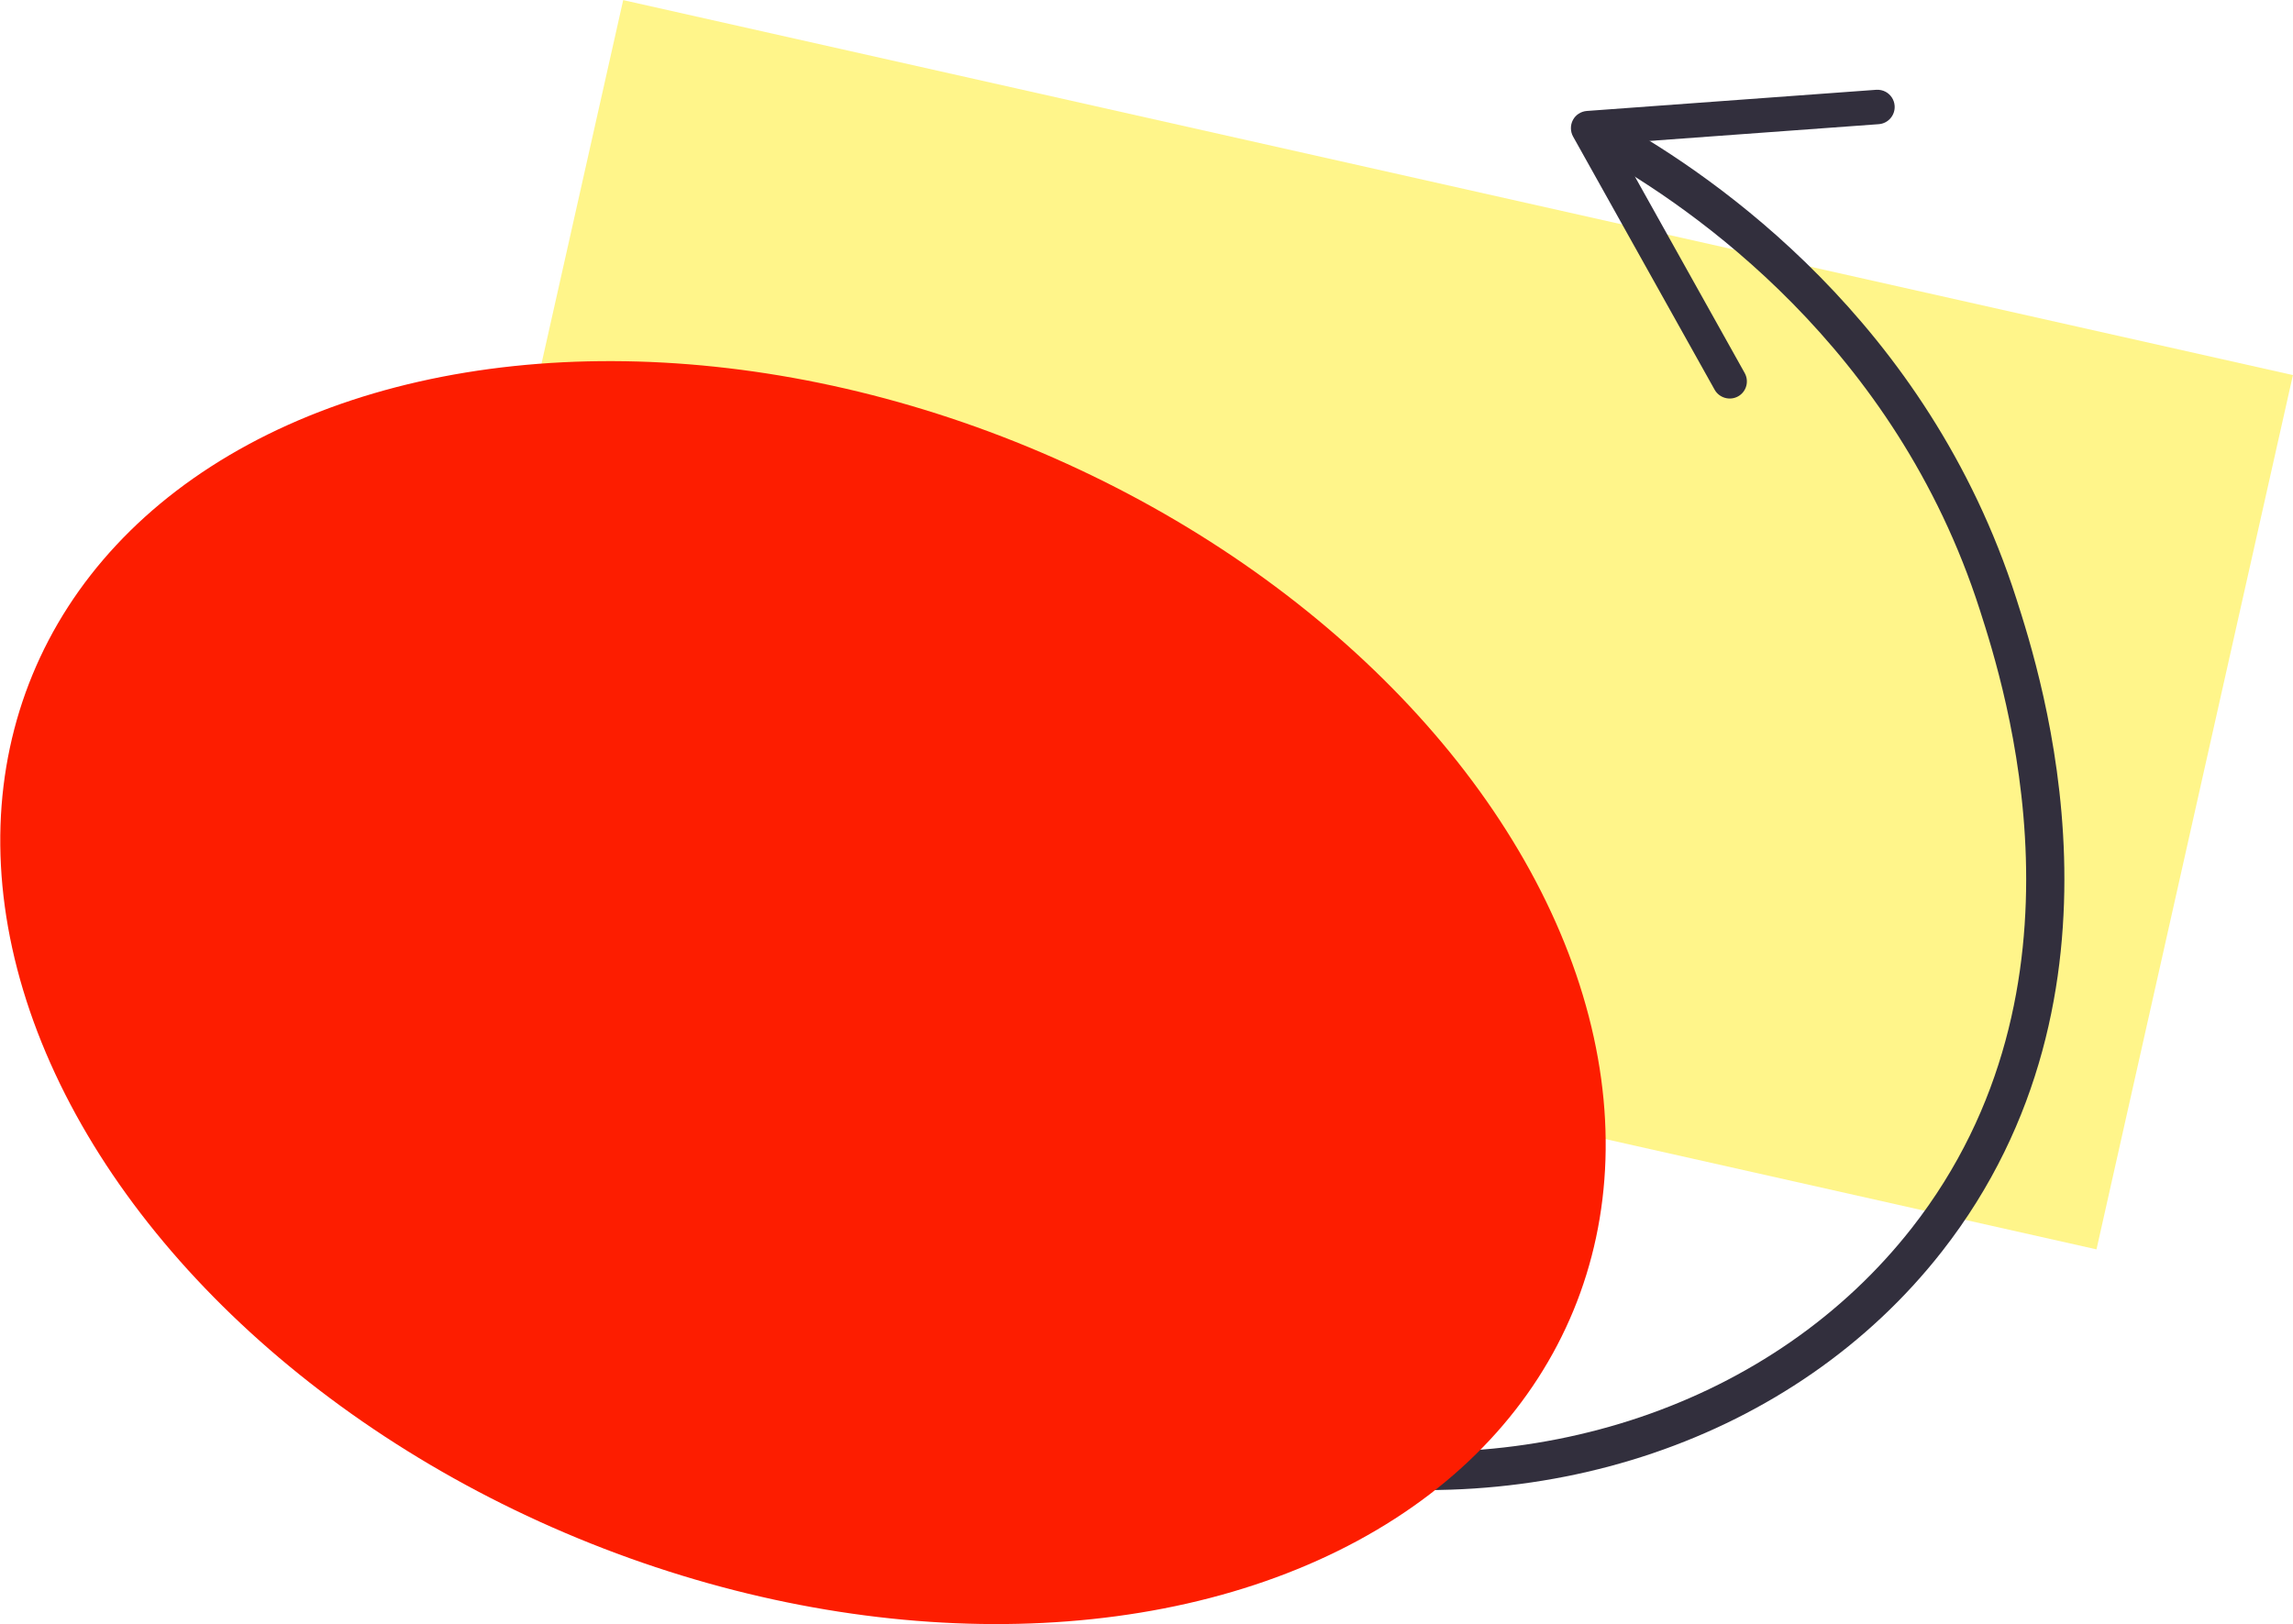
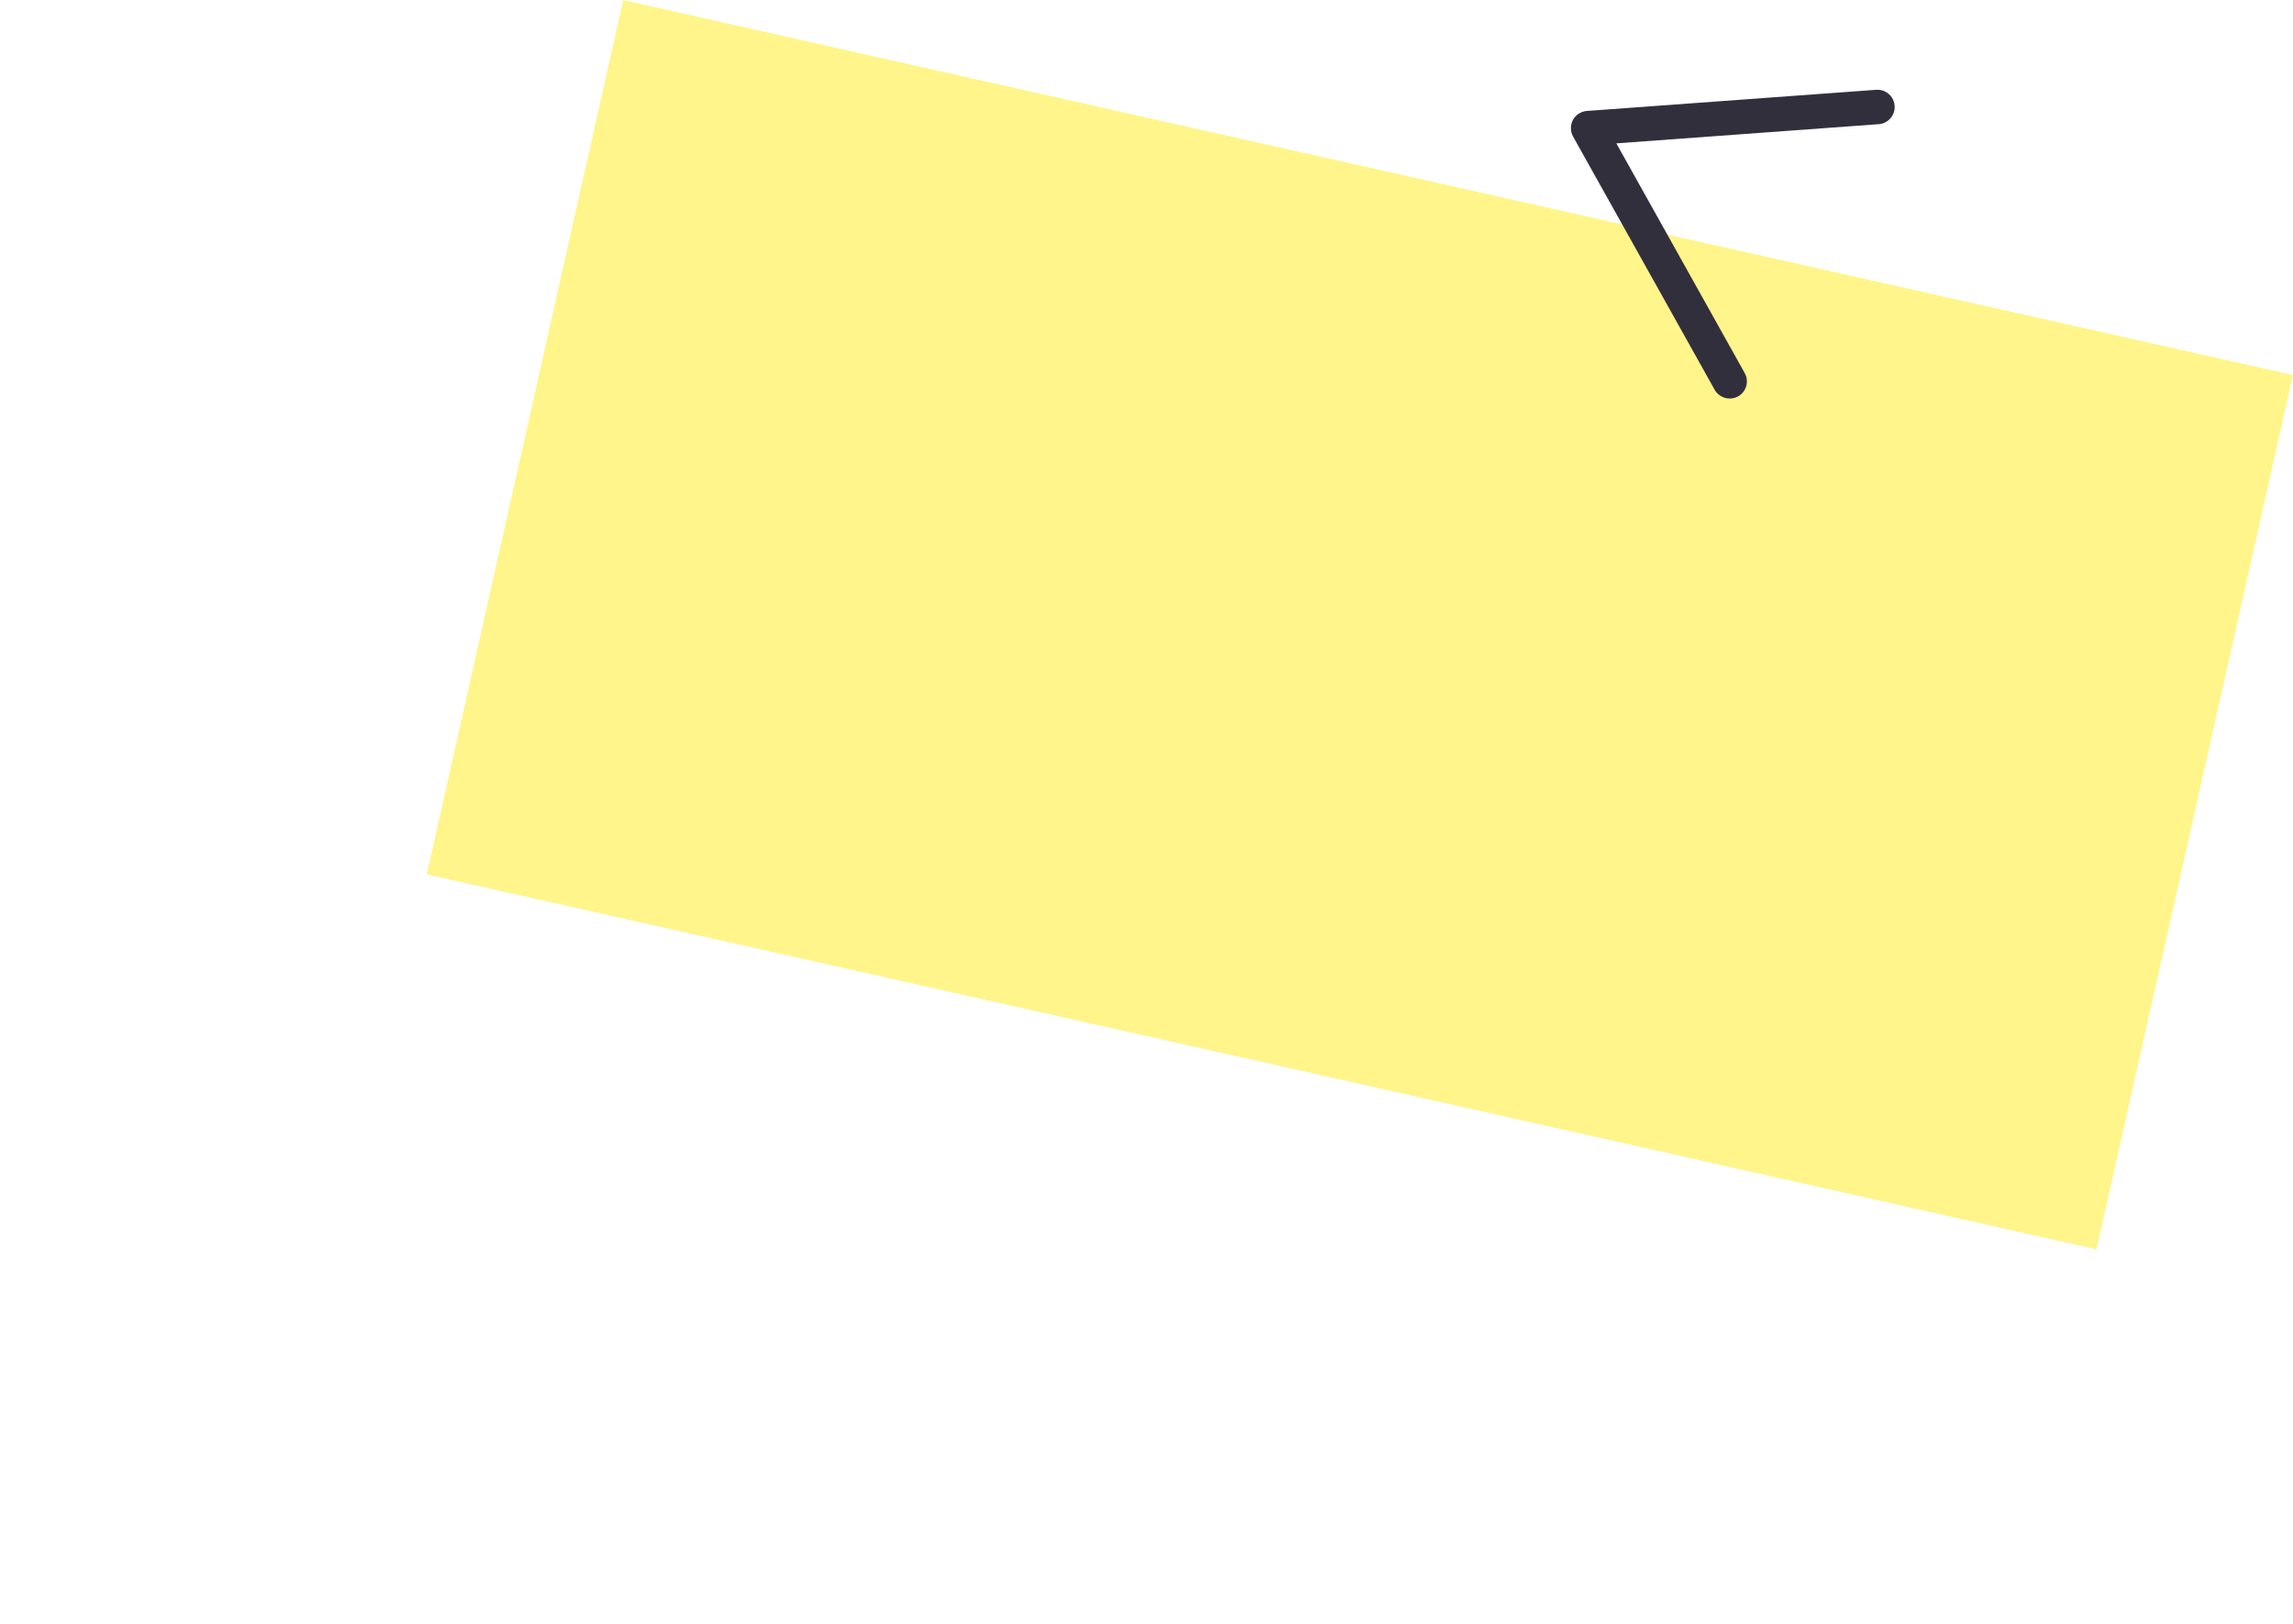
<svg xmlns="http://www.w3.org/2000/svg" id="Layer_1" viewBox="0 0 300 212.52">
  <defs>
    <style>.cls-1{fill:none;stroke:#322f3d;stroke-miterlimit:10;stroke-width:5px;}.cls-2{fill:#322f3d;}.cls-2,.cls-3,.cls-4{stroke-width:0px;}.cls-3{fill:#fff58a;}.cls-4{fill:#fd1d00;}</style>
  </defs>
  <rect class="cls-3" x="65.97" y="23.12" width="223.9" height="117.26" transform="translate(333.59 200.51) rotate(-167.34)" />
-   <path class="cls-1" d="M168.64,190.79c32.3,6.17,64.74-4.63,83.47-28.57,25.51-32.62,12.56-73,9.3-83.16-11.36-35.41-38.62-53.94-50.82-60.82" />
-   <path class="cls-2" d="M247.88,13.84c.09,1.24-.84,2.32-2.08,2.41l-34.33,2.51,16.79,30.05c.61,1.09.22,2.46-.86,3.06-1.08.6-2.46.21-3.07-.87l-18.52-33.13c-.37-.67-.38-1.49-.02-2.17.36-.68,1.05-1.12,1.82-1.18l37.86-2.77c.45-.03.87.07,1.23.26.65.35,1.12,1.02,1.18,1.82Z" />
-   <ellipse class="cls-4" cx="105.05" cy="129.88" rx="77.24" ry="109.05" transform="translate(-55.08 177.44) rotate(-67.57)" />
+   <path class="cls-2" d="M247.88,13.84c.09,1.24-.84,2.32-2.08,2.41l-34.33,2.51,16.79,30.05c.61,1.09.22,2.46-.86,3.06-1.08.6-2.46.21-3.07-.87l-18.52-33.13c-.37-.67-.38-1.49-.02-2.17.36-.68,1.05-1.12,1.82-1.18l37.86-2.77c.45-.03.87.07,1.23.26.65.35,1.12,1.02,1.18,1.82" />
</svg>